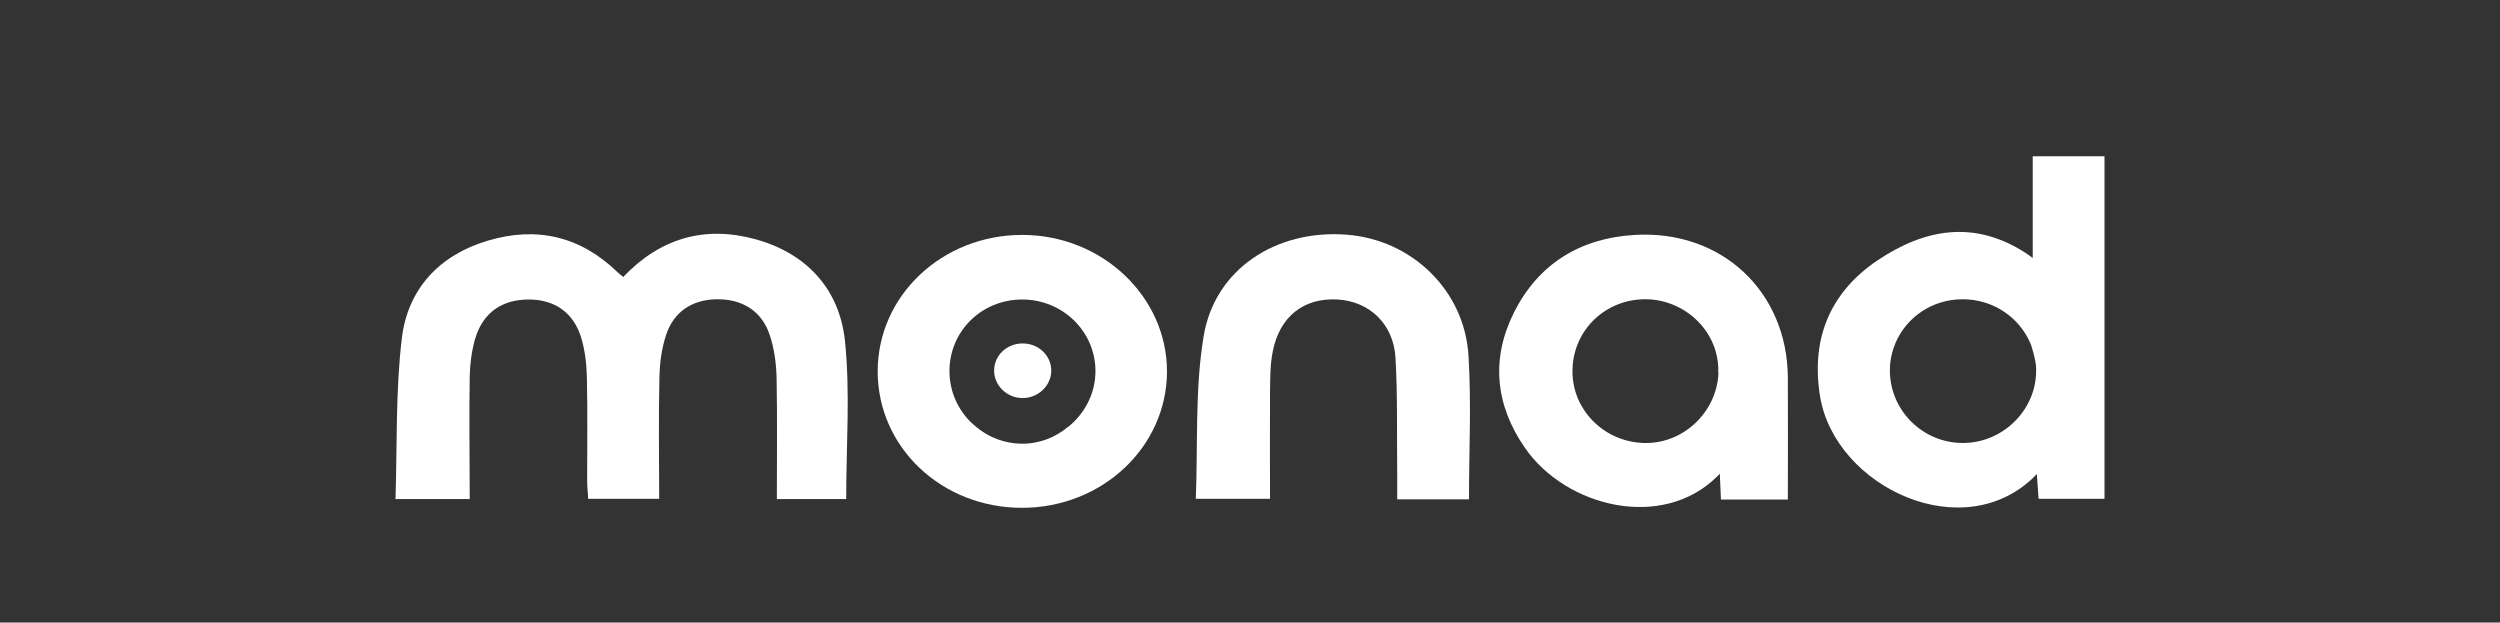
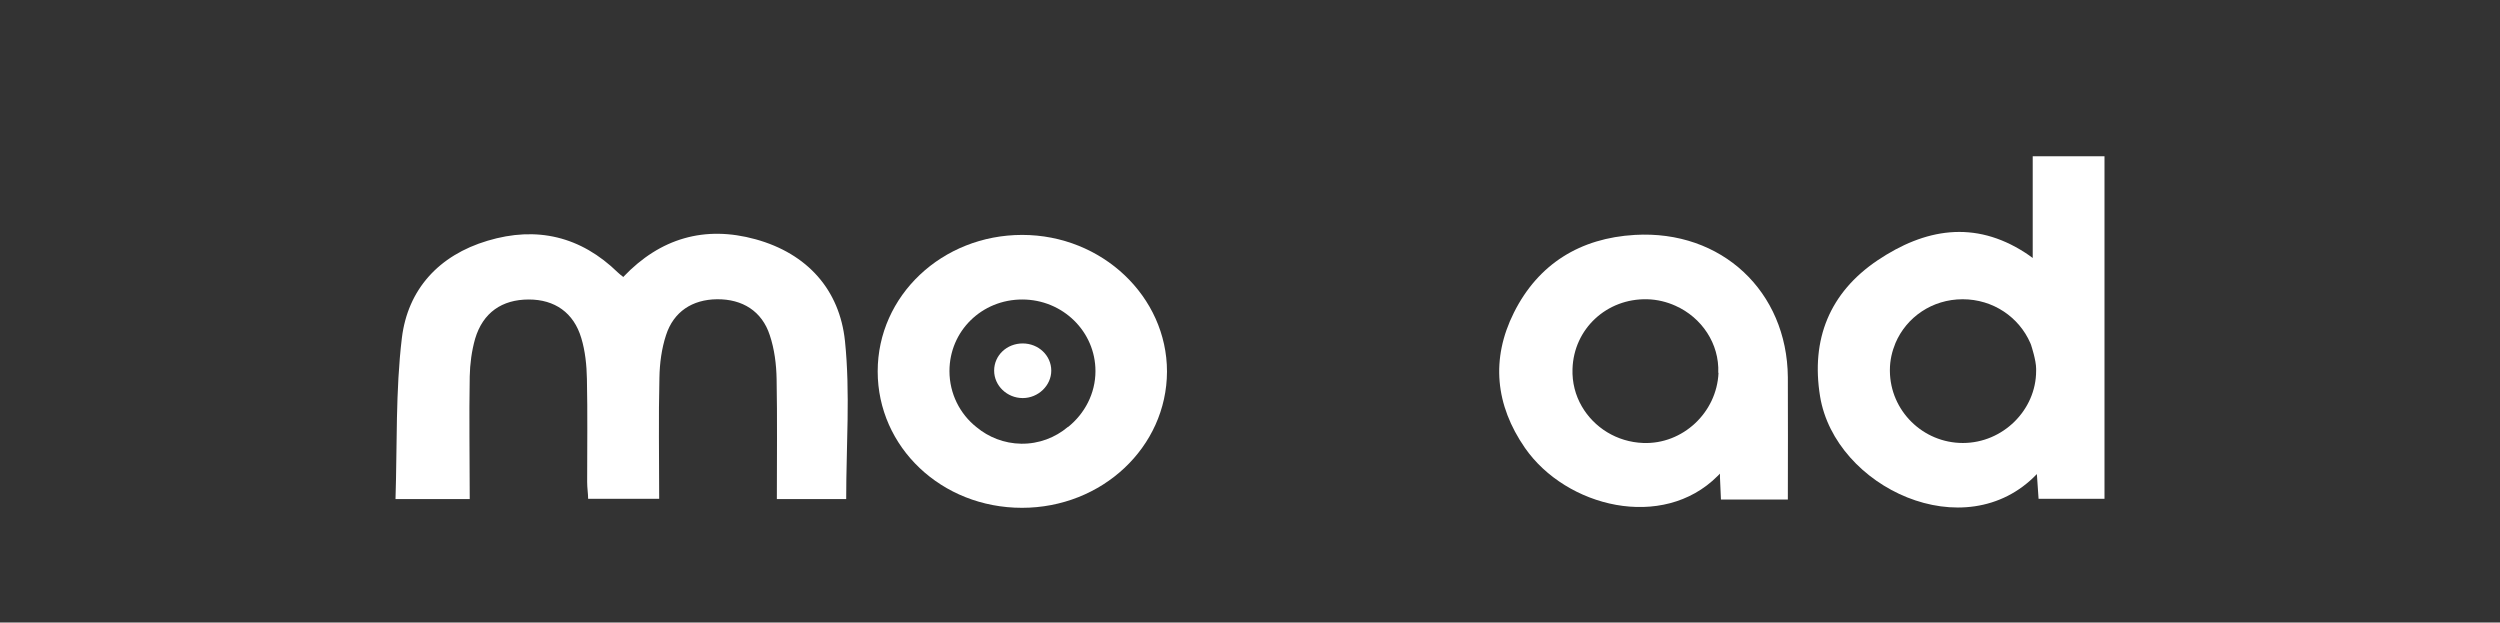
<svg xmlns="http://www.w3.org/2000/svg" viewBox="0 376 1024 255" fill="none">
  <rect x="0" y="376" width="1024" height="255" fill="#333333" stroke="none" />
  <path d="M255.4 489.326C270.4 473.613 288.6 468.243 309.5 474.011C330.7 479.878 343.9 494.696 346.1 515.68C348.3 536.961 346.6 558.541 346.6 580.42H318.2C318.2 563.812 318.4 547.503 318.1 531.293C318 525.227 317.2 518.961 315.3 513.293C312.1 503.448 304.1 498.475 293.7 498.575C283.6 498.674 275.9 503.646 272.8 513.293C271 518.762 270.2 524.829 270.1 530.696C269.7 547.006 270 563.414 270 580.32H240.9C240.9 578.232 240.5 575.845 240.5 573.459C240.5 559.337 240.7 545.315 240.4 531.193C240.3 525.624 239.7 519.757 238.1 514.486C235 504.044 227.2 498.674 216.6 498.674C205.6 498.674 197.8 504.044 194.6 514.785C193.2 519.757 192.5 525.028 192.4 530.199C192.1 546.807 192.4 563.315 192.4 580.42H162C162.7 558.243 162 536.166 164.6 514.486C167 494.597 179.7 480.575 199.7 474.608C219.9 468.541 237.9 472.818 253.1 487.635C253.7 488.232 254.5 488.829 255.4 489.525V489.326Z" fill="white" />
-   <path d="M601.7 580.519H572.3C572.3 576.641 572.3 573.16 572.3 569.58C572.1 553.967 572.5 538.254 571.6 522.641C570.8 508.619 560.9 499.47 547.9 498.674C534 497.878 524.1 505.635 521.3 520.055C520.2 525.525 520.3 531.293 520.2 536.961C520.1 551.182 520.2 565.503 520.2 580.32H489.8C490.7 557.945 489.4 535.47 493 513.79C497.5 486.243 522.7 469.934 551.5 472.122C578.2 474.11 599.9 494.895 601.5 521.746C602.7 541.138 601.7 560.63 601.7 580.519Z" fill="white" />
  <path d="M832.6 440V481.669C831 480.5 830.275 480 829.5 479.5C808.7 466.075 788.4 469.635 769 482.663C749.4 495.89 741.7 514.983 745.5 538.354C751.6 575.646 805 600.807 834.3 570.177C834.5 573.657 834.8 576.74 835 580.32H862V440H832.7H832.6ZM834 527.912C834 543.923 820.4 557.448 804 557.448C787.6 557.448 774.2 544.221 774.1 527.912C774.1 527.812 774.1 527.613 774.1 527.514C774.1 523.536 775 519.856 776.4 516.475C780.9 505.934 791.4 498.575 803.9 498.575C816.4 498.575 827 505.934 831.6 516.475C831.8 516.873 832 517.5 832 517.5C832 517.5 832.151 518.056 832.1 517.867C832.049 517.679 834 523.619 834 527C834 527.099 834 527.401 834 527.5V527.912Z" fill="white" />
  <path d="M418.7 472.221C385.9 472.221 359.5 497.083 359.5 528.11C359.5 559.138 385.6 584 418.6 584C451.4 584 477.9 559.138 478 528.21C478 497.481 451.4 472.221 418.7 472.221ZM437.4 550.884C432.2 555.26 425.5 557.845 418.3 557.746C411.3 557.646 404.9 555.061 400 550.983C393.2 545.613 388.9 537.26 388.9 528.011C388.9 511.602 402.1 498.674 418.7 498.674C435.3 498.674 448.7 511.801 448.7 528.011C448.7 537.16 444.3 545.414 437.5 550.884H437.4Z" fill="white" />
  <path d="M407.2 527.812C407.2 521.547 412.4 516.674 418.9 516.674C425.4 516.674 430.6 521.646 430.6 527.812C430.6 533.878 425.3 539.05 418.9 539.05C412.5 539.05 407.2 533.978 407.2 527.812Z" fill="white" />
  <path d="M732.3 530.497C732 495.392 705.2 470.133 669.6 472.221C647.3 473.514 630.1 484.055 620.1 504.044C610.6 523.039 612.5 541.934 624.6 559.436C641.5 583.801 681 593.5 703.5 571C704.5 570 704.5 570 704.5 570C704.5 570 704.5 571.024 704.5 571.5C704.7 574.981 704.7 577.039 704.9 580.619H732.3C732.3 563.514 732.4 547.005 732.3 530.497ZM703.9 528.707C703.2 545.017 689.2 558.044 673.1 557.447C662.2 557.05 652.9 551.083 647.9 542.431C645.3 537.956 643.9 532.685 644.1 527.116C644.6 510.707 658.1 498.177 674.7 498.575C678.8 498.674 682.8 499.668 686.3 501.26C697 506.033 704.3 516.773 703.8 528.707H703.9Z" fill="white" />
</svg>